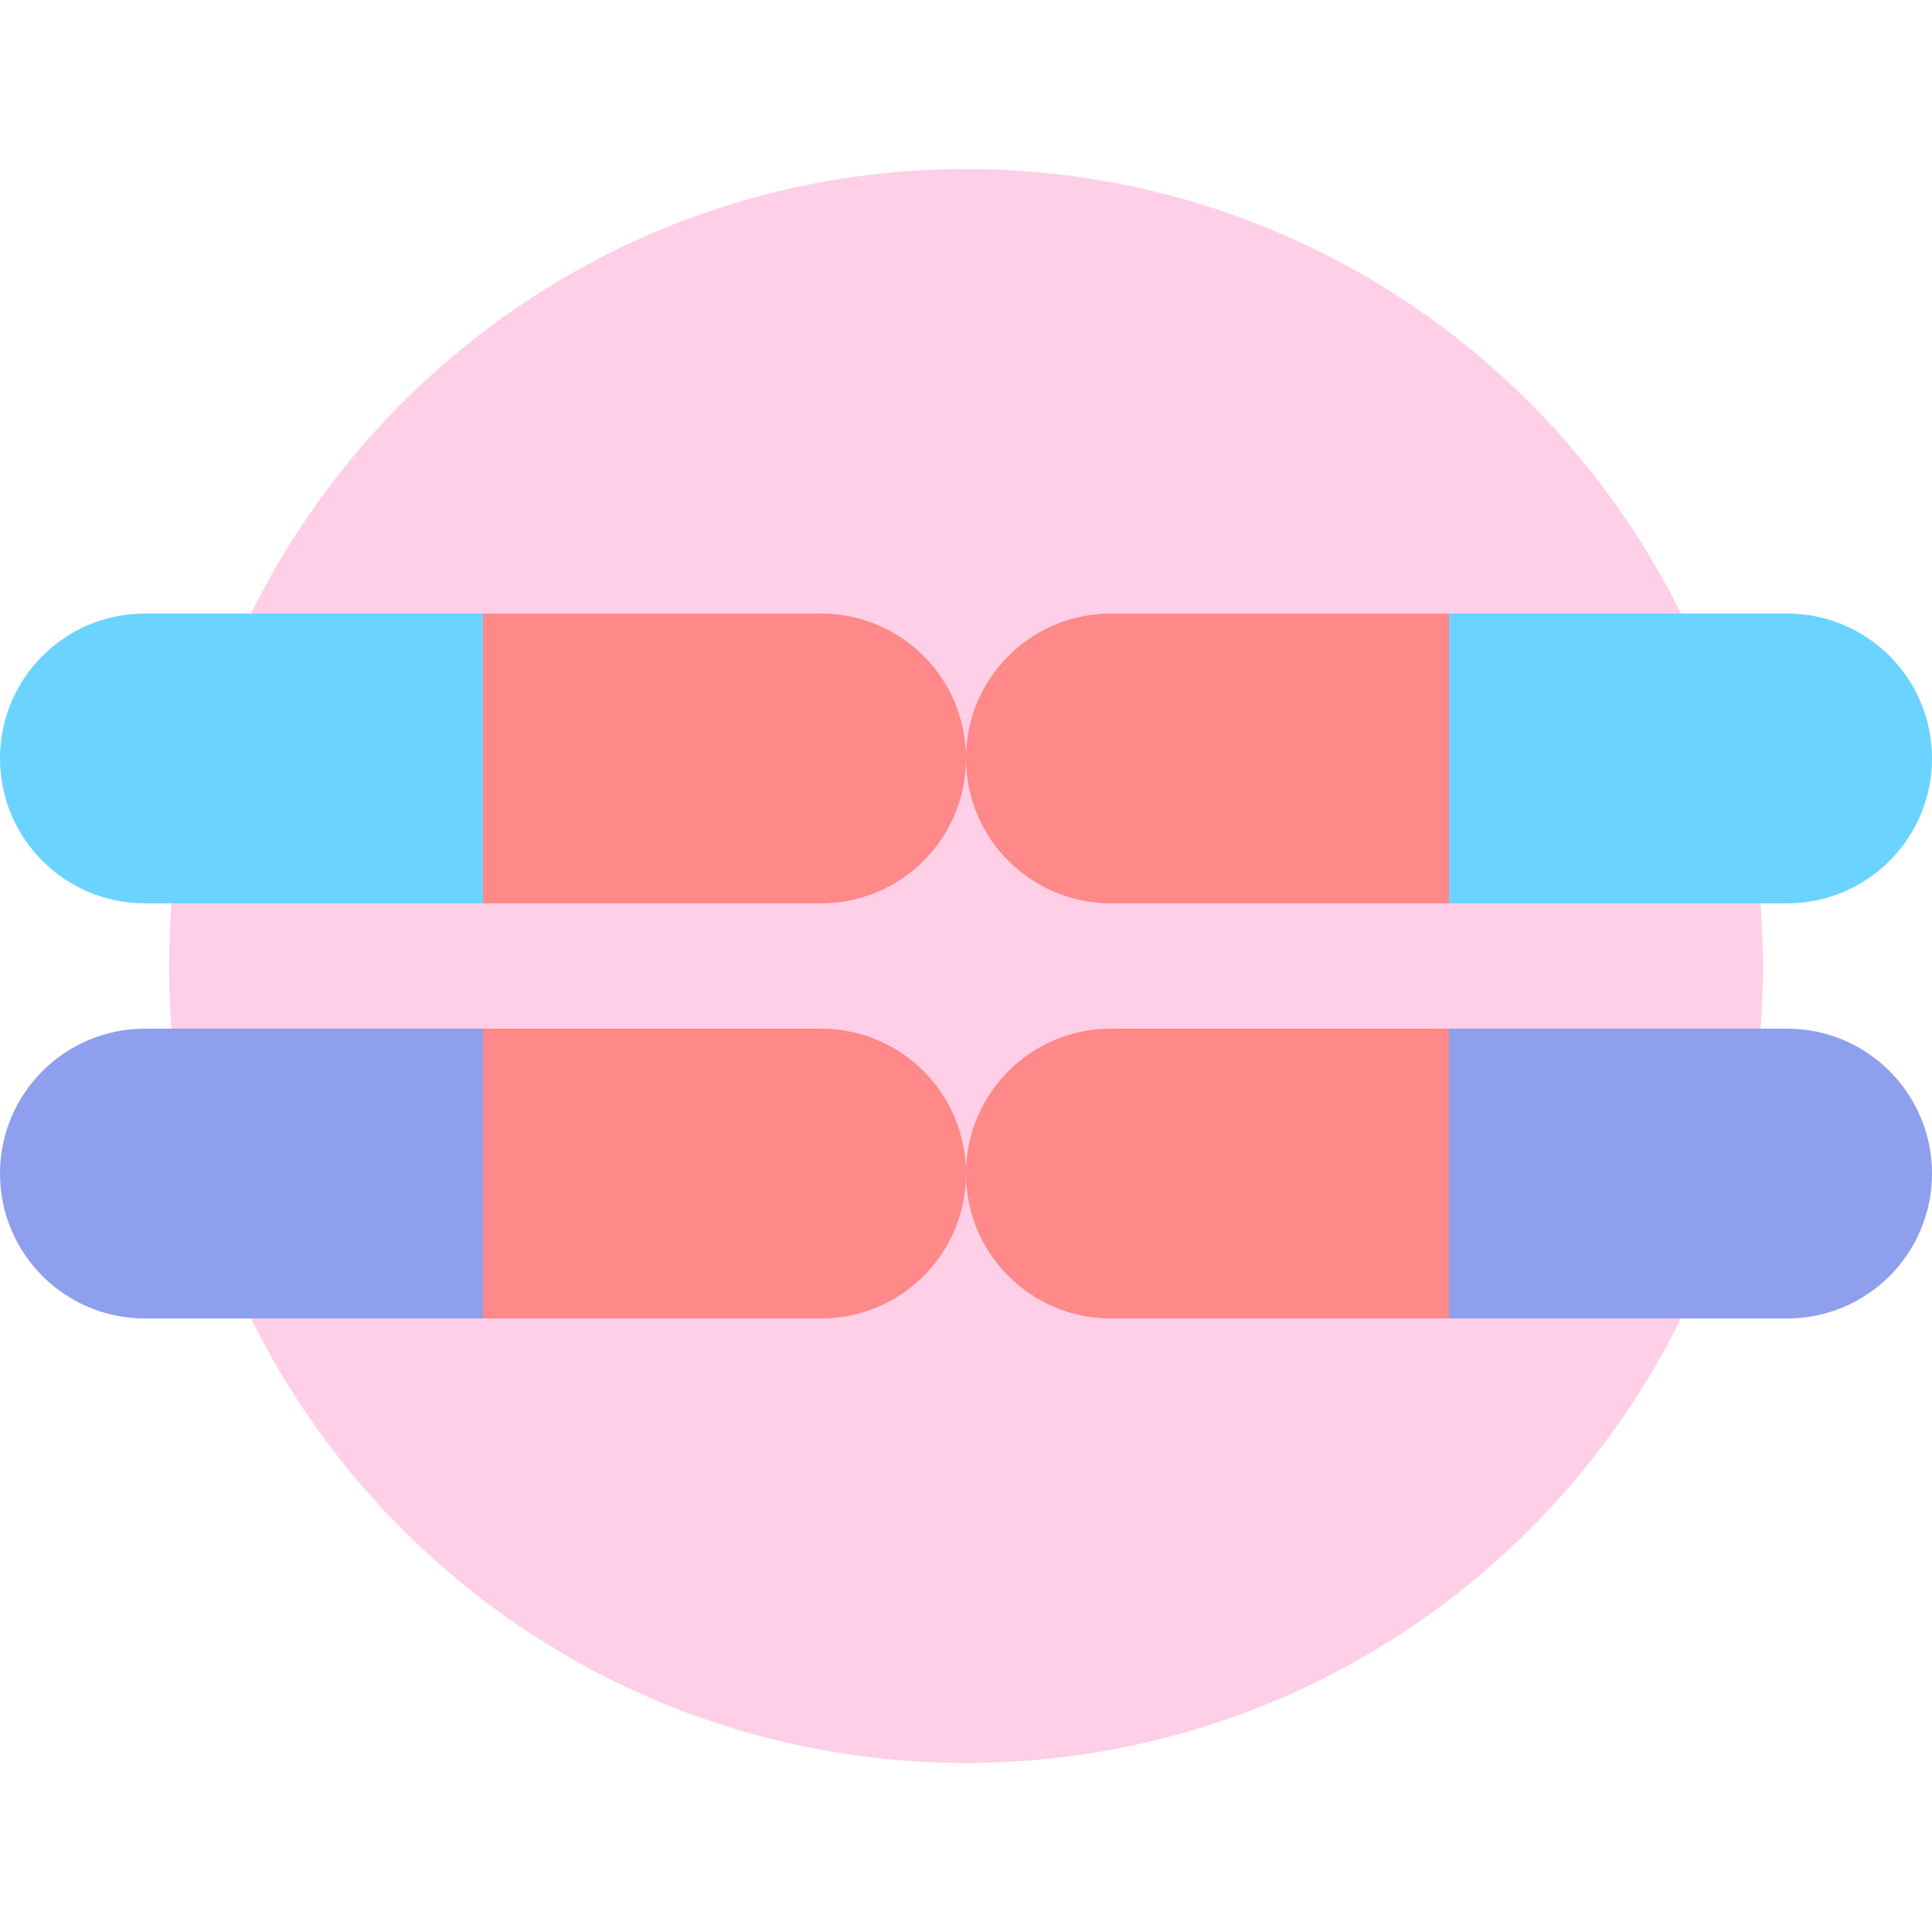
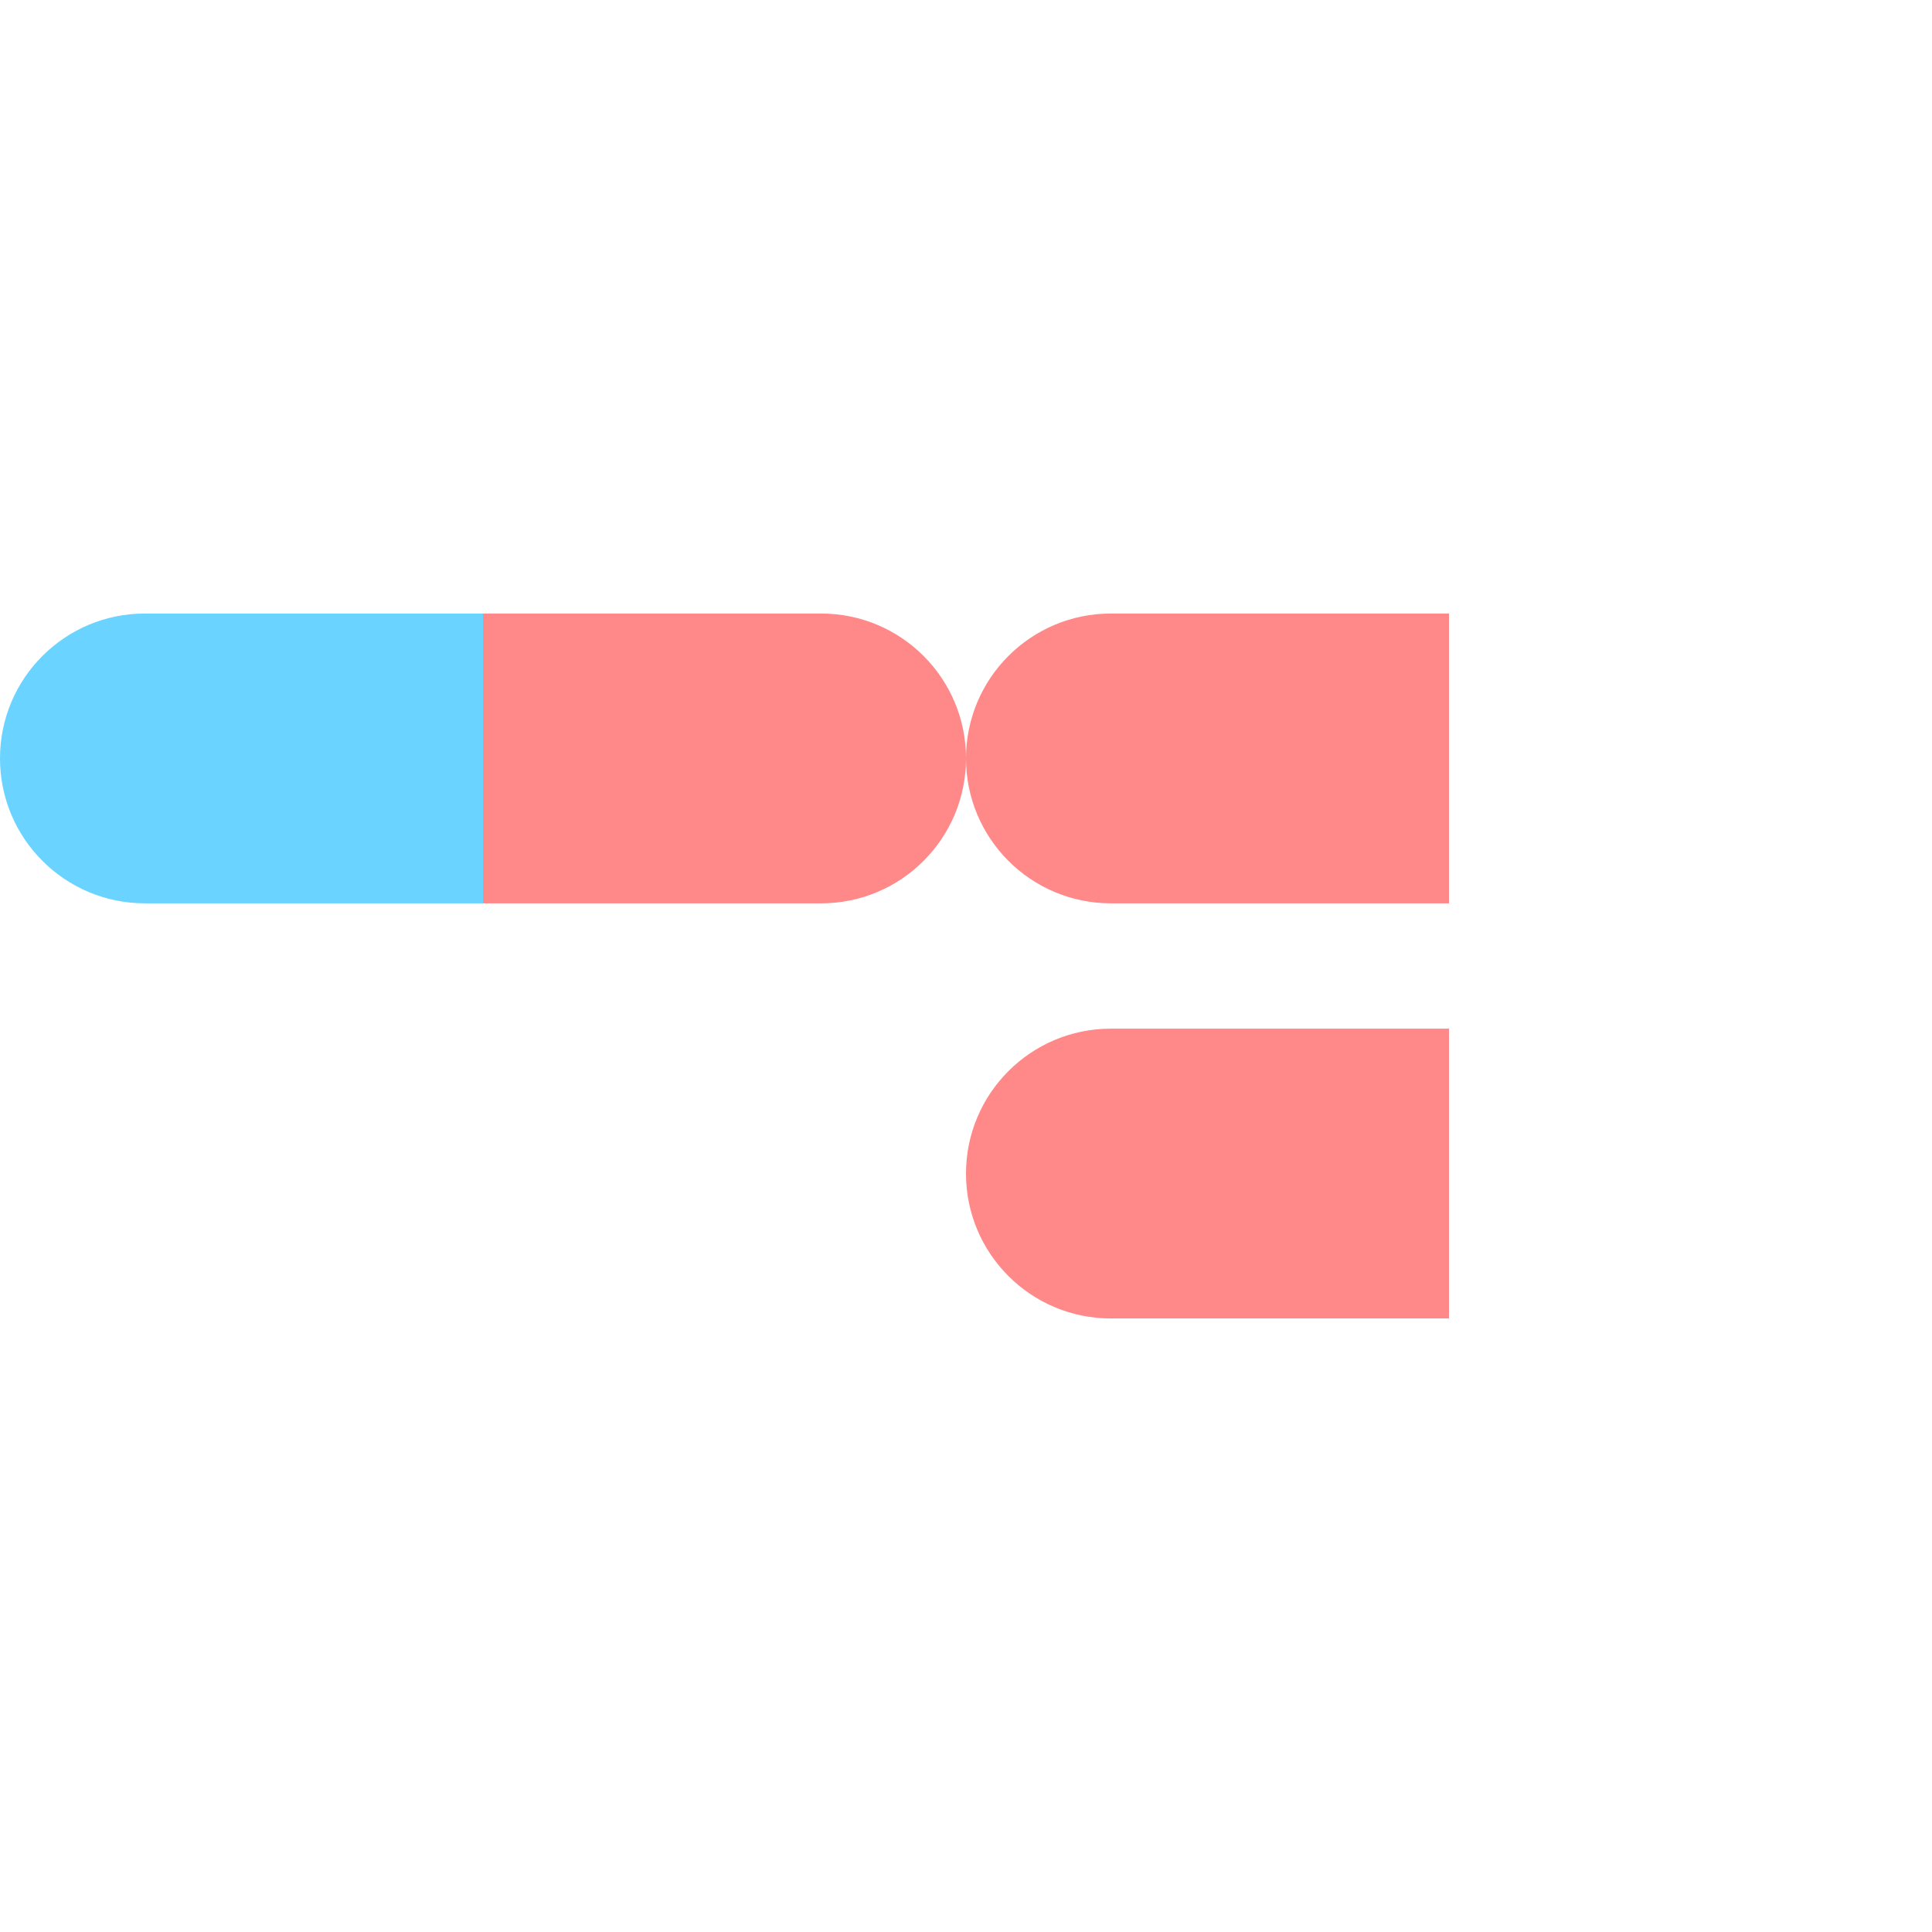
<svg xmlns="http://www.w3.org/2000/svg" width="32px" height="32px" viewBox="0 0 32 32" version="1.1">
  <title>icon-纯合@2x</title>
  <g id="报告&amp;应用" stroke="none" stroke-width="1" fill="none" fill-rule="evenodd">
    <g id="PC-报告（含下拉样式）" transform="translate(-440, -1350)">
      <g id="编组" transform="translate(440, 1350)">
        <polygon id="Fill-1" points="0 32 32 32 32 0 0 0" />
        <g transform="translate(0, 2.8)">
-           <path d="M29.2,13.2 C29.2,20.49 23.29,26.4 16,26.4 C8.71,26.4 2.8,20.49 2.8,13.2 C2.8,5.91 8.71,0 16,0 C23.29,0 29.2,5.91 29.2,13.2" id="Fill-2" fill="#FFCFE7" />
          <path d="M8,7.362 L2.4,7.362 C1.074,7.362 0,8.436 0,9.762 C0,11.087 1.074,12.162 2.4,12.162 L8,12.162 L8,7.362 Z" id="Fill-4" fill="#6BD3FF" />
          <path d="M8,7.362 L13.6,7.362 C14.926,7.362 16,8.436 16,9.762 C16,11.087 14.926,12.162 13.6,12.162 L8,12.162 L8,7.362 Z" id="Fill-6" fill="#FF8888" />
-           <path d="M24,7.362 L29.6,7.362 C30.926,7.362 32,8.436 32,9.762 C32,11.087 30.926,12.162 29.6,12.162 L24,12.162 L24,7.362 Z" id="Fill-8" fill="#6BD3FF" />
          <path d="M24,7.362 L18.4,7.362 C17.074,7.362 16,8.436 16,9.762 C16,11.087 17.074,12.162 18.4,12.162 L24,12.162 L24,7.362 Z" id="Fill-10" fill="#FF8888" />
-           <path d="M8,14.238 L2.4,14.238 C1.074,14.238 0,15.313 0,16.638 C0,17.964 1.074,19.038 2.4,19.038 L8,19.038 L8,14.238 Z" id="Fill-12" fill="#8E9FED" />
-           <path d="M8,14.238 L13.6,14.238 C14.926,14.238 16,15.313 16,16.638 C16,17.964 14.926,19.038 13.6,19.038 L8,19.038 L8,14.238 Z" id="Fill-14" fill="#FF8888" />
-           <path d="M24,14.238 L29.6,14.238 C30.926,14.238 32,15.313 32,16.638 C32,17.964 30.926,19.038 29.6,19.038 L24,19.038 L24,14.238 Z" id="Fill-16" fill="#8E9FED" />
          <path d="M24,14.238 L18.4,14.238 C17.074,14.238 16,15.313 16,16.638 C16,17.964 17.074,19.038 18.4,19.038 L24,19.038 L24,14.238 Z" id="Fill-18" fill="#FF8888" />
        </g>
      </g>
    </g>
  </g>
</svg>